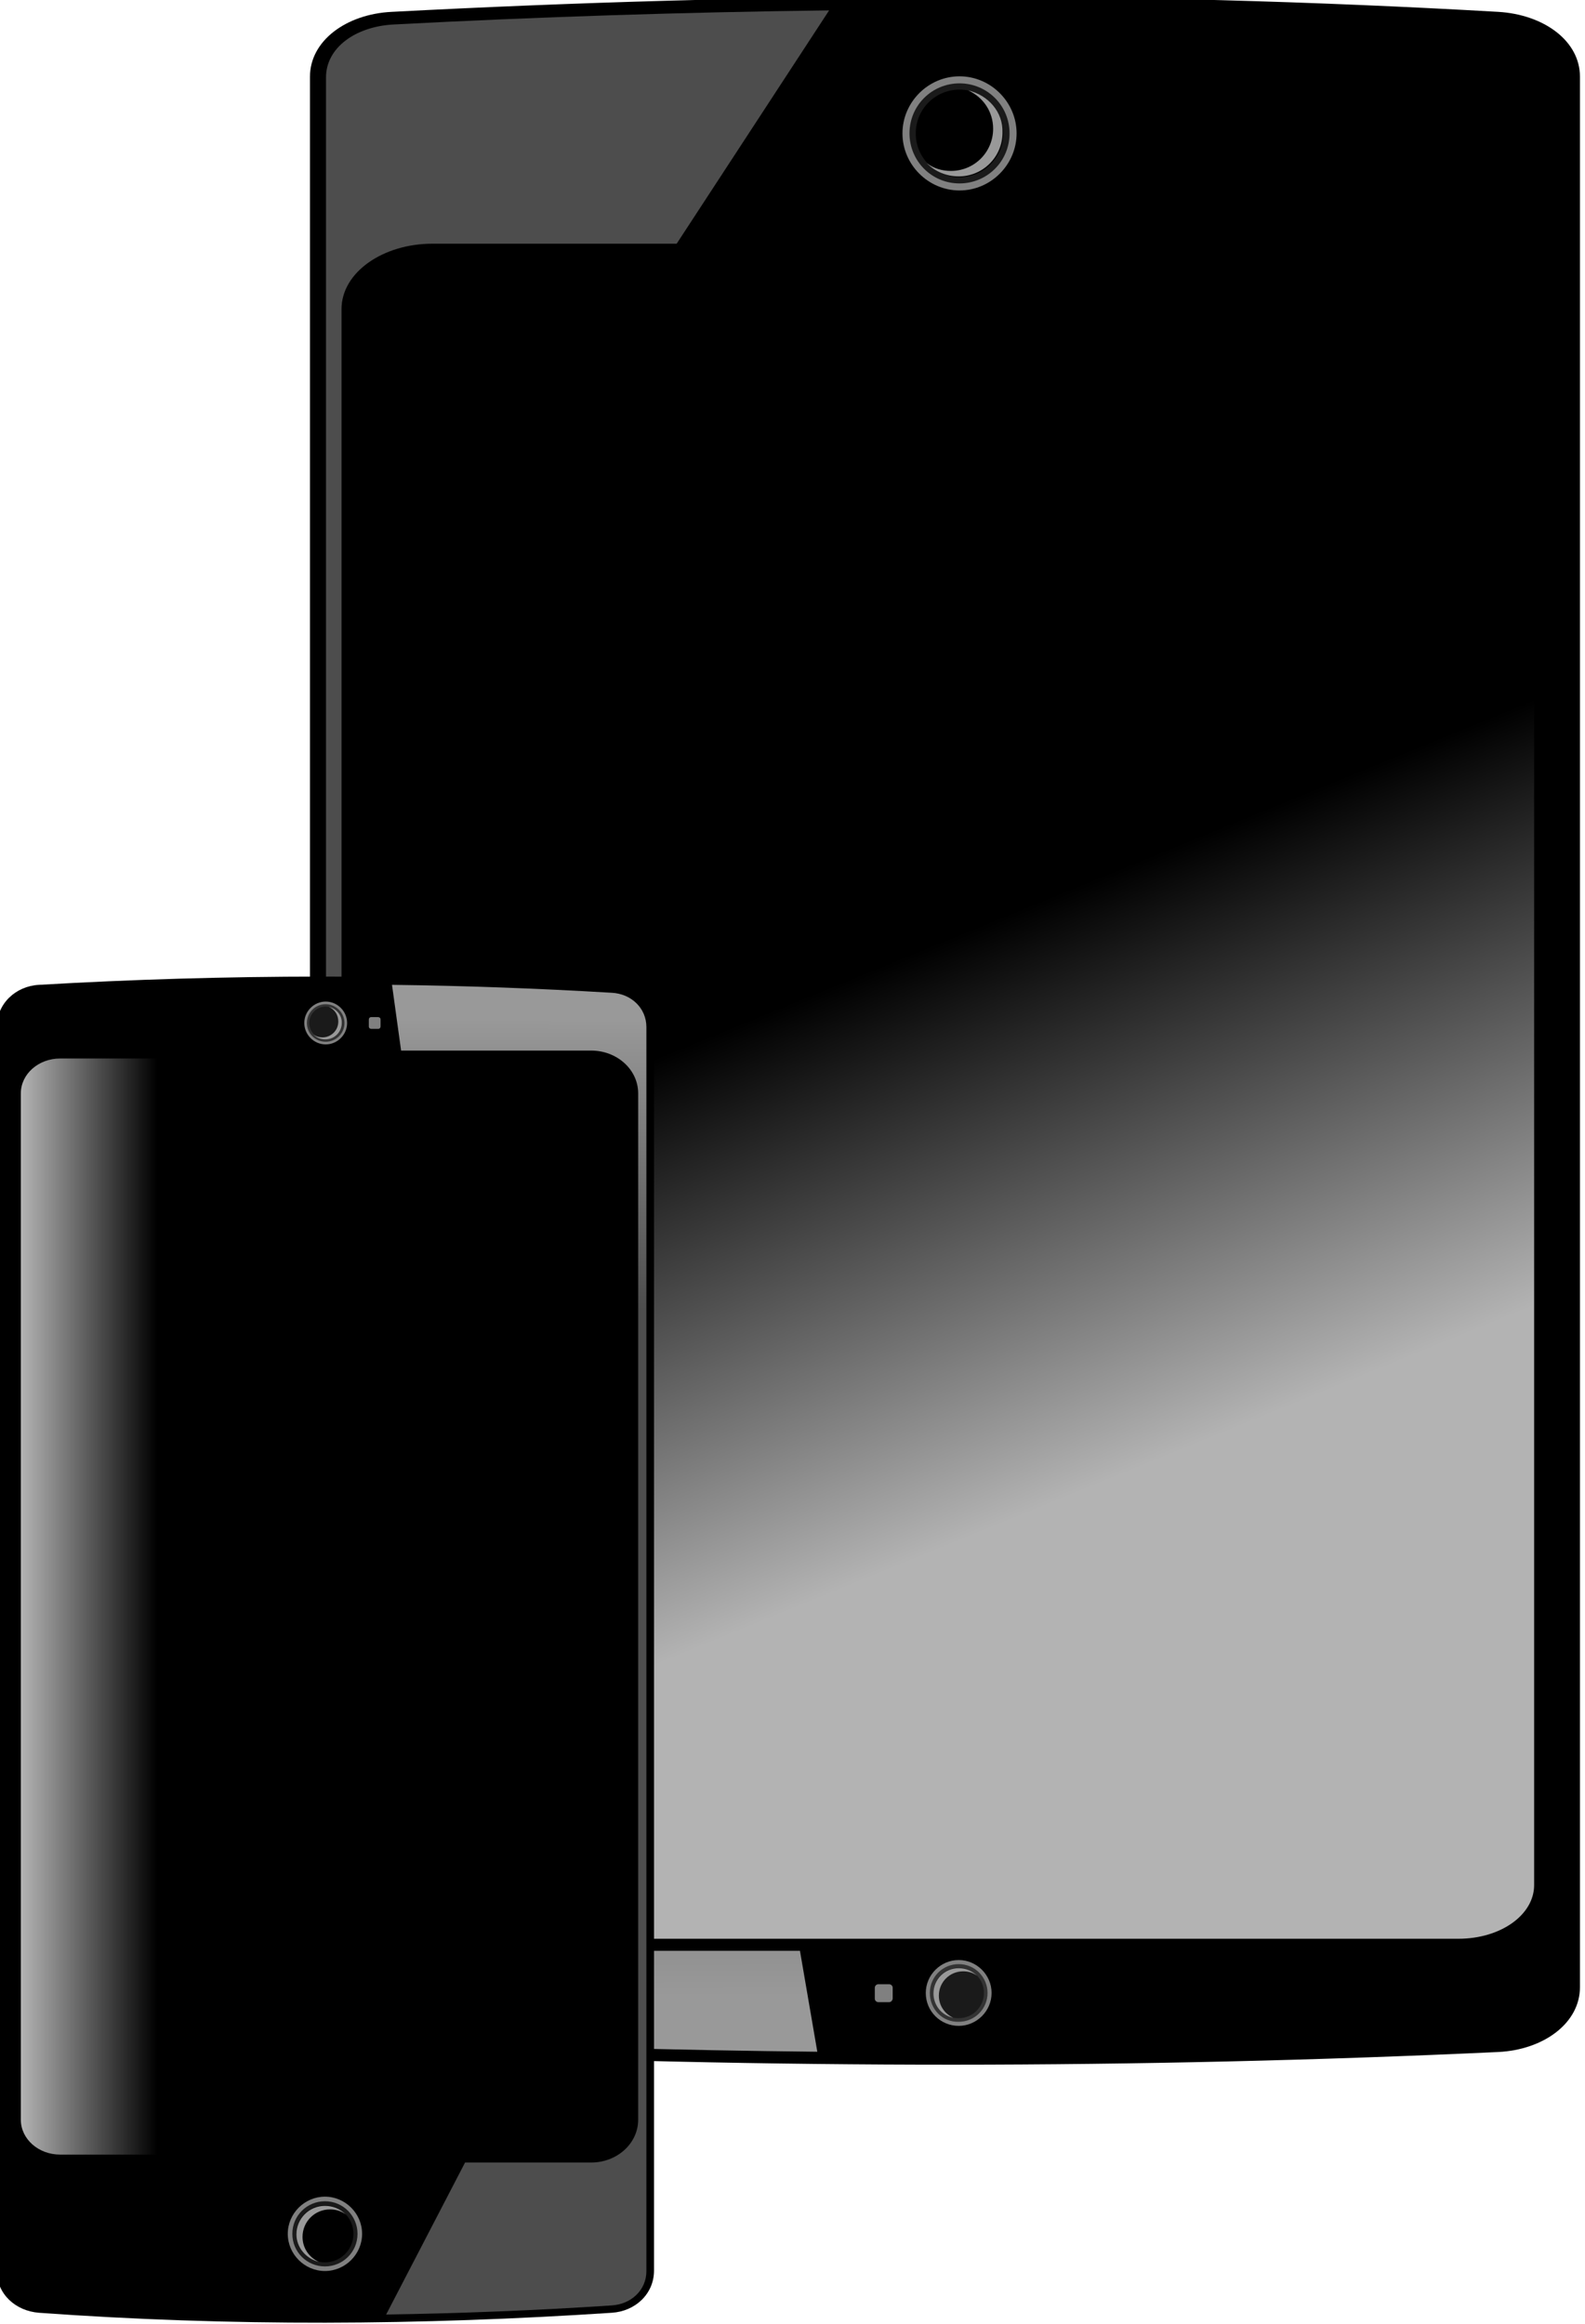
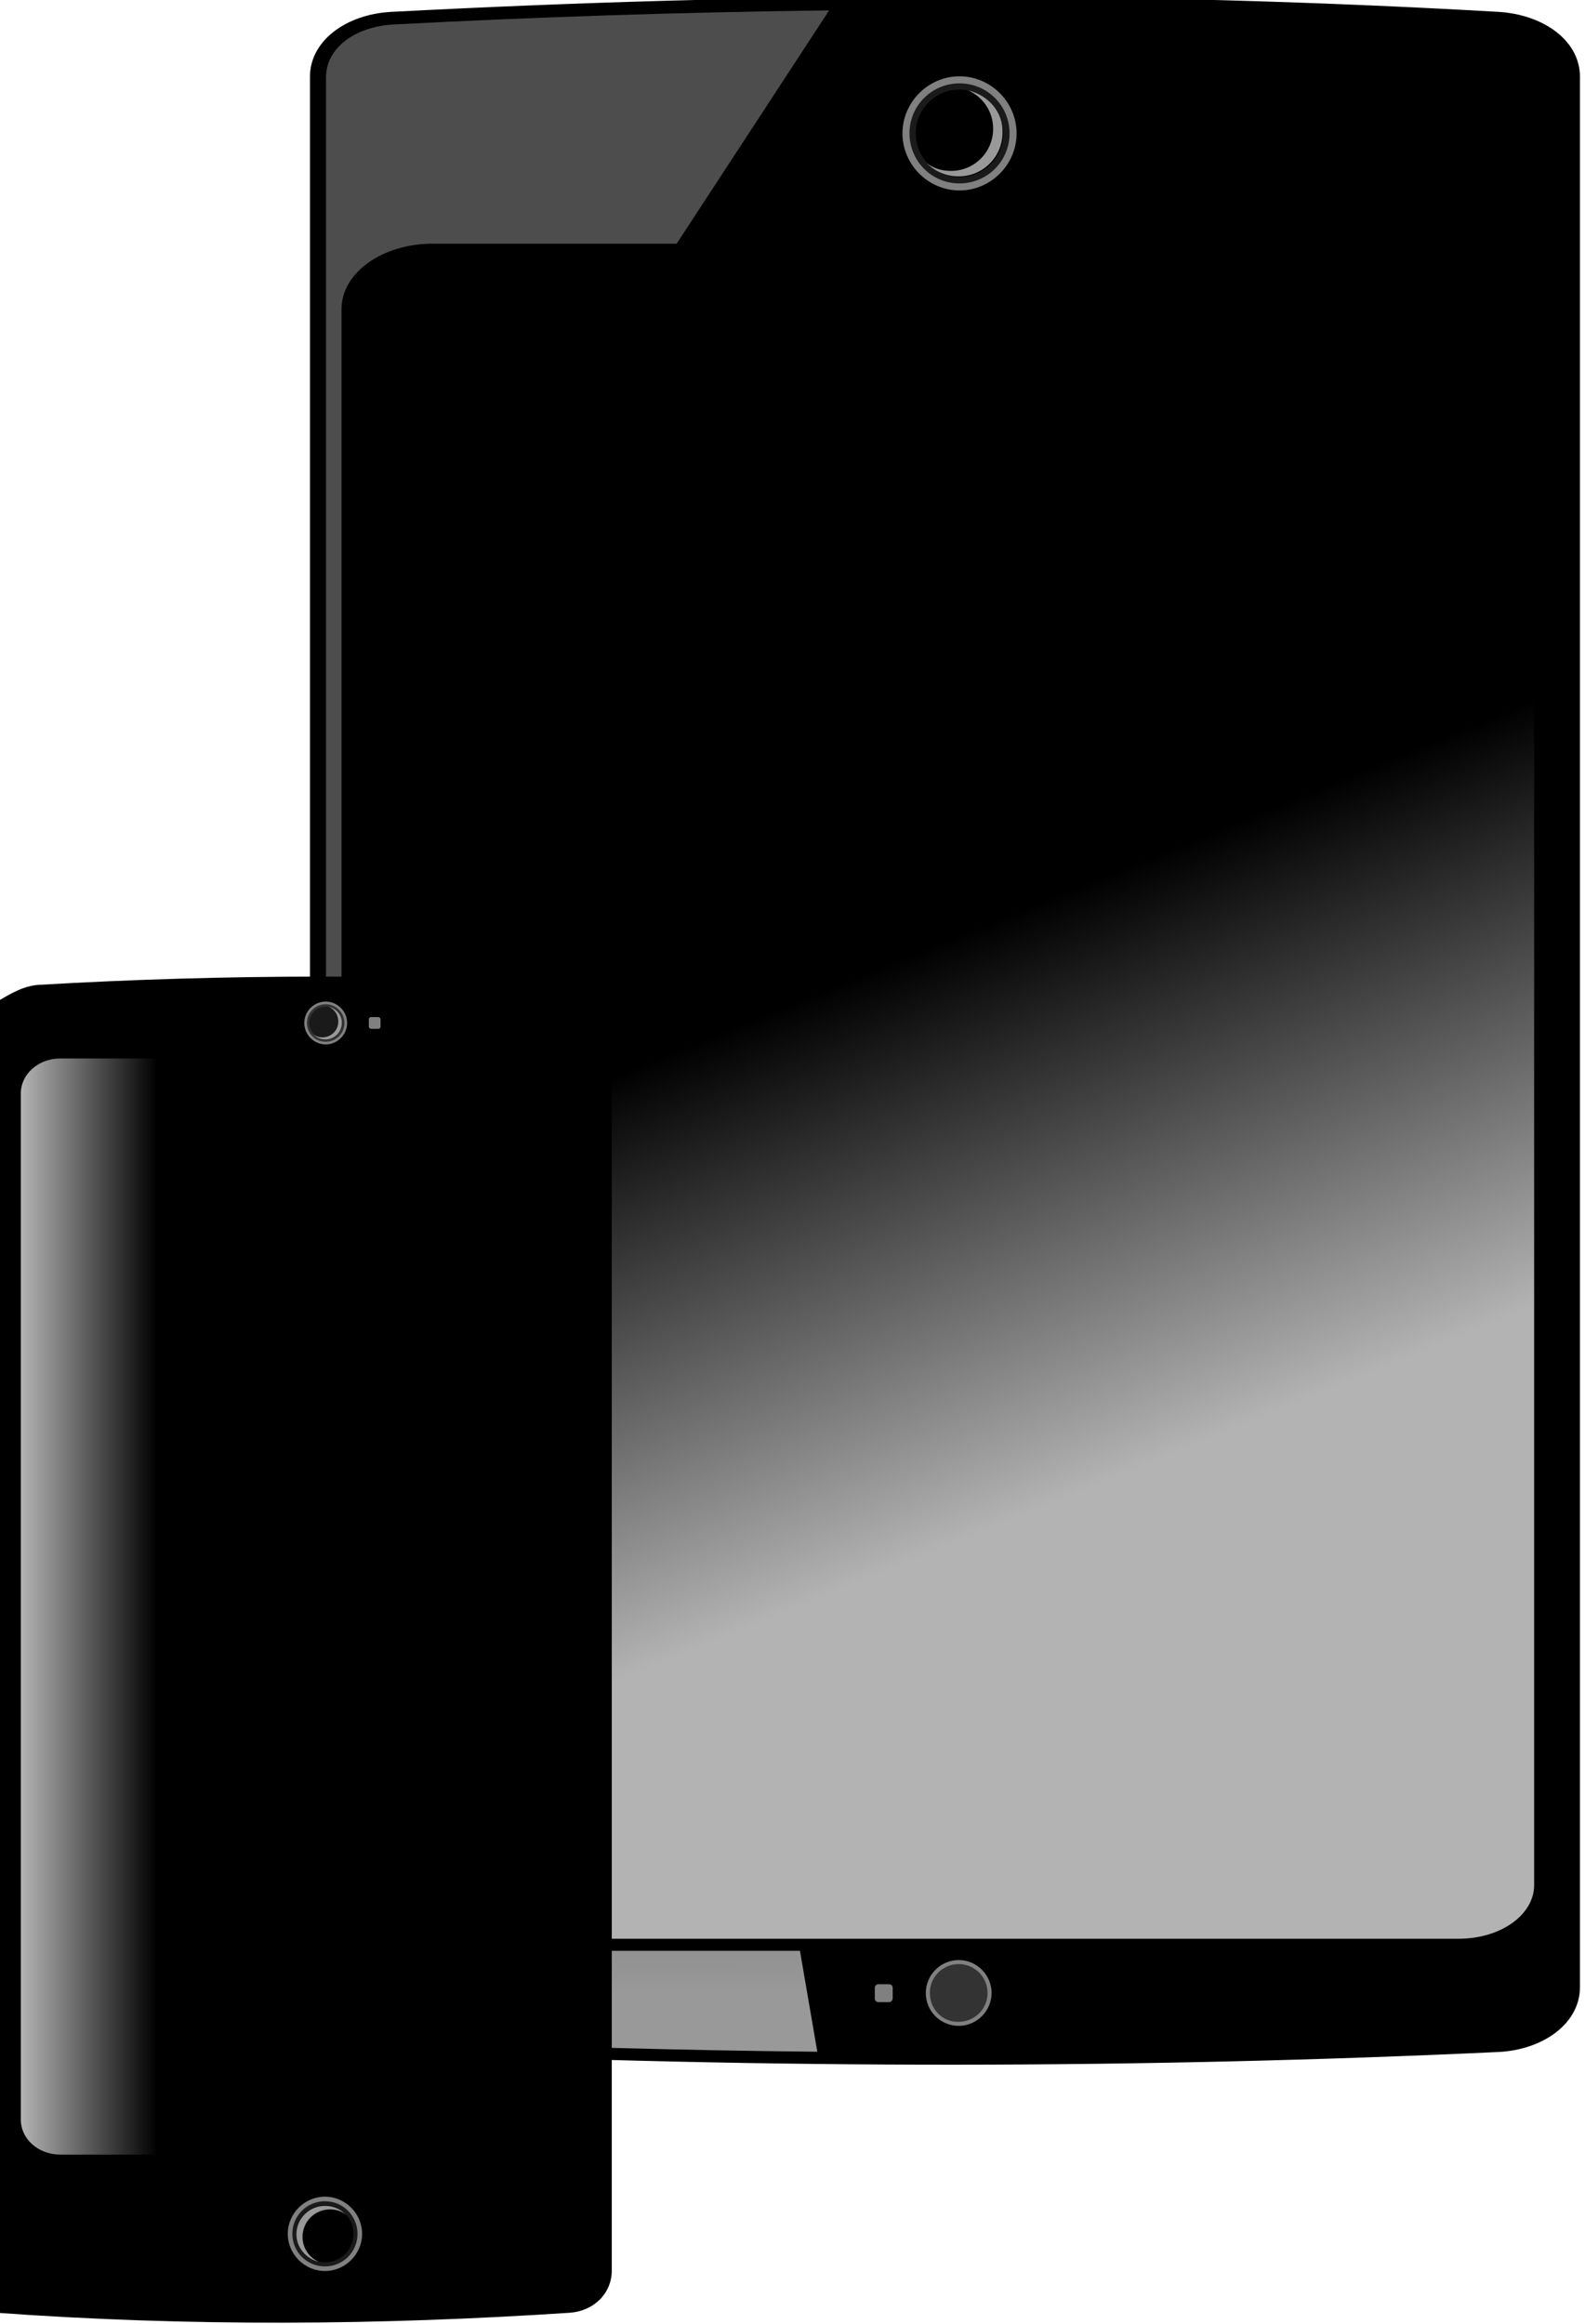
<svg xmlns="http://www.w3.org/2000/svg" version="1.1" id="svg2" x="0px" y="0px" viewBox="0 0 120.8 177.1" style="enable-background:new 0 0 120.8 177.1;" xml:space="preserve">
  <style type="text/css">
	.st0{fill:url(#path4247_1_);}
	.st1{fill:url(#path4253_1_);}
	.st2{fill:#808080;}
	.st3{fill:#333333;}
	.st4{fill:#1A1A1A;}
	.st5{fill:#999999;}
	.st6{fill:url(#path4139_1_);}
	.st7{fill:url(#path4181_1_);}
</style>
  <g id="layer1" transform="translate(-538.793,-306.238)">
    <g id="g5464" transform="matrix(0.611,0,0,0.611,134.691,107.673)">
      <g id="g4313" transform="matrix(-0.366,0,0,-0.366,819.201,586.543)">
        <g id="g4307" transform="matrix(1.258,0,0,1,74.917,0)">
          <g id="g4243" transform="matrix(1.536,0,0,1.536,-545.865,-337.102)">
            <path id="path4245" d="M275.5,229.5c63.2-3.7,128.2-3.8,195.2,0c8,0.5,14.4,6.4,14.4,14.4v423.8c0,8-6.4,13.9-14.4,14.4       c-65.1,4.3-130.1,4.7-195.2,0c-8-0.6-14.4-6.4-14.4-14.4V243.9C261.1,235.9,267.5,230,275.5,229.5z" />
          </g>
          <linearGradient id="path4247_1_" gradientUnits="userSpaceOnUse" x1="-445.717" y1="879.514" x2="-972.884" y2="1695.053" gradientTransform="matrix(-0.225 0 0 0.179 75.172 -46.243)">
            <stop offset="0" style="stop-color:#B3B3B3" />
            <stop offset="1" style="stop-color:#B3B3B3;stop-opacity:0" />
          </linearGradient>
          <path id="path4247" class="st0" d="M-111.9,54h278c11.4,0,20.5,8.1,20.5,18.2v537.1c0,10.1-9.1,18.2-20.5,18.2h-278      c-11.4,0-20.5-8.1-20.5-18.2V72.3C-132.4,62.1-123.3,54-111.9,54z" />
          <linearGradient id="path4253_1_" gradientUnits="userSpaceOnUse" x1="-1333.535" y1="1306.108" x2="-1335.628" y2="1857.488" gradientTransform="matrix(-0.346 0 0 0.275 -331.729 -325.162)">
            <stop offset="0" style="stop-color:#999999" />
            <stop offset="1" style="stop-color:#4D4D4D" />
          </linearGradient>
          <path id="path4253" class="st1" d="M61.8,15.5l4.7,34.4h99.6c13.3,0,24.6,9.8,24.6,22.3v537.1c0,12.6-11.3,22.3-24.6,22.3H99.9      l-41.3,79.5c39.3-0.6,78.7-2.2,118-4.8c10.4-0.7,18.3-8,18.3-18V37.5c0-10-7.9-17.4-18.3-18C138,17.3,99.7,16,61.8,15.5      L61.8,15.5z" />
        </g>
        <g id="g4293" transform="translate(49.767)">
          <path id="path4249" class="st2" d="M78.4,32.4h3.7c0.6,0,1.2,0.5,1.2,1.2v3.7c0,0.6-0.5,1.2-1.2,1.2h-3.7      c-0.6,0-1.2-0.5-1.2-1.2v-3.7C77.3,32.9,77.8,32.4,78.4,32.4z" />
          <path id="path4251" class="st2" d="M73.3,669.2c0,10.3-8.4,18.7-18.7,18.7h0c-10.3,0-18.7-8.4-18.7-18.7l0,0      c0-10.3,8.4-18.7,18.7-18.7h0C64.9,650.5,73.3,658.9,73.3,669.2C73.3,669.2,73.3,669.2,73.3,669.2z" />
          <g id="g4255" transform="matrix(1.536,0,0,1.536,-545.865,-337.102)">
            <path id="path4257" class="st2" d="M398.3,242.6c0,4-3.3,7.3-7.3,7.3c-4,0-7.3-3.3-7.3-7.3v0c0-4,3.3-7.3,7.3-7.3c0,0,0,0,0,0       C395,235.3,398.3,238.5,398.3,242.6z" />
            <path id="path4259" class="st3" d="M397.4,242.6c0,3.6-2.9,6.4-6.4,6.4l0,0c-3.6,0-6.4-2.9-6.4-6.4l0,0c0-3.6,2.9-6.4,6.4-6.4       l0,0C394.6,236.1,397.4,239,397.4,242.6L397.4,242.6z" />
-             <path id="path4261" class="st4" d="M396.6,242.6c0,3.1-2.5,5.6-5.6,5.6l0,0c-3.1,0-5.6-2.5-5.6-5.6s2.5-5.6,5.6-5.6       C394.1,236.9,396.6,239.5,396.6,242.6C396.6,242.6,396.6,242.6,396.6,242.6z" />
-             <path id="path4263" class="st5" d="M392.2,237.1c2,0.9,3.2,2.8,3.2,4.9c0,3-2.4,5.4-5.4,5.4c-1.1,0-2.2-0.3-3.1-1       c1.1,1.1,2.5,1.7,4.1,1.7c3.1,0,5.6-2.5,5.6-5.6C396.6,239.9,394.8,237.6,392.2,237.1z" />
          </g>
          <g id="g4265" transform="matrix(-2.664,0,0,-2.664,741.737,878.847)">
            <path id="path4267" class="st2" d="M265.3,78.7c0,4-3.3,7.3-7.3,7.3c-4,0-7.3-3.3-7.3-7.3v0c0-4,3.3-7.3,7.3-7.3c0,0,0,0,0,0       C262,71.4,265.3,74.7,265.3,78.7z" />
            <path id="path4269" class="st4" d="M264.4,78.7c0,3.6-2.9,6.4-6.4,6.4l0,0c-3.6,0-6.4-2.9-6.4-6.4l0,0c0-3.6,2.9-6.4,6.4-6.4       l0,0C261.5,72.3,264.4,75.1,264.4,78.7L264.4,78.7z" />
            <path id="path4271" d="M263.6,78.7c0,3.1-2.5,5.6-5.6,5.6l0,0c-3.1,0-5.6-2.5-5.6-5.6s2.5-5.6,5.6-5.6       C261.1,73.1,263.6,75.6,263.6,78.7C263.6,78.7,263.6,78.7,263.6,78.7z" />
            <path id="path4273" class="st5" d="M259.1,73.2c2,0.9,3.2,2.8,3.2,4.9c0,3-2.4,5.4-5.4,5.4c-1.1,0-2.2-0.3-3.1-1       c1.1,1.1,2.5,1.7,4.1,1.7c3.1,0,5.6-2.5,5.6-5.6C263.6,76,261.7,73.8,259.1,73.2z" />
          </g>
        </g>
      </g>
      <g id="g4223" transform="matrix(0.366,0,0,0.366,617.421,465.048)">
        <g id="g4220">
-           <path id="rect4136" d="M133.4-47.1c63.2-3.7,128.2-3.8,195.2,0c8,0.5,14.4,6.4,14.4,14.4V391c0,8-6.4,13.9-14.4,14.4      c-65.1,4.3-130.1,4.7-195.2,0c-8-0.6-14.4-6.4-14.4-14.4V-32.7C119-40.7,125.5-46.7,133.4-47.1z" />
+           <path id="rect4136" d="M133.4-47.1c63.2-3.7,128.2-3.8,195.2,0V391c0,8-6.4,13.9-14.4,14.4      c-65.1,4.3-130.1,4.7-195.2,0c-8-0.6-14.4-6.4-14.4-14.4V-32.7C119-40.7,125.5-46.7,133.4-47.1z" />
        </g>
        <linearGradient id="path4139_1_" gradientUnits="userSpaceOnUse" x1="481.6" y1="-151.43" x2="741.221" y2="-151.43" gradientTransform="matrix(0.179 0 0 -0.179 41.09 137.674)">
          <stop offset="0" style="stop-color:#B3B3B3" />
          <stop offset="1" style="stop-color:#B3B3B3;stop-opacity:0" />
        </linearGradient>
        <path id="path4139" class="st6" d="M140.6-22h181c7.4,0,13.4,5.3,13.4,11.9v349.7c0,6.6-6,11.9-13.4,11.9h-181     c-7.4,0-13.4-5.3-13.4-11.9V-10.1C127.2-16.7,133.2-22,140.6-22z" />
        <path id="rect4141" class="st2" d="M246.6-36.1h2.4c0.4,0,0.8,0.3,0.8,0.8v2.4c0,0.4-0.3,0.8-0.8,0.8h-2.4     c-0.4,0-0.8-0.3-0.8-0.8v-2.4C245.8-35.7,246.1-36.1,246.6-36.1z" />
        <path id="circle4147" class="st2" d="M243.2,378.6c0,6.7-5.5,12.2-12.2,12.2s-12.2-5.5-12.2-12.2c0-6.7,5.5-12.2,12.2-12.2     S243.2,371.9,243.2,378.6z" />
        <linearGradient id="path4181_1_" gradientUnits="userSpaceOnUse" x1="1434.915" y1="966.83" x2="1432.822" y2="415.449" gradientTransform="matrix(0.179 0 0 -0.179 41.09 137.674)">
          <stop offset="0" style="stop-color:#999999" />
          <stop offset="1" style="stop-color:#4D4D4D" />
        </linearGradient>
-         <path id="path4181" class="st7" d="M253.7-47.1l3.1,22.4h64.8c8.7,0,16,6.4,16,14.6v349.7c0,8.2-7.3,14.6-16,14.6h-43l-26.9,51.8     c25.6-0.4,51.2-1.4,76.8-3.1c6.7-0.4,11.9-5.2,11.9-11.7V-32.7c0-6.5-5.2-11.4-11.9-11.7C303.3-45.9,278.3-46.8,253.7-47.1z" />
        <g id="g4204">
          <path id="path4145" class="st2" d="M238.4-34.1c0,4-3.3,7.3-7.3,7.3c-4,0-7.3-3.3-7.3-7.3v0c0-4,3.3-7.3,7.3-7.3c0,0,0,0,0,0      C235.1-41.4,238.4-38.1,238.4-34.1z" />
          <path id="path4195" class="st3" d="M237.5-34.1c0,3.6-2.9,6.4-6.4,6.4l0,0c-3.6,0-6.4-2.9-6.4-6.4v0c0-3.6,2.9-6.4,6.4-6.4l0,0      C234.6-40.5,237.5-37.6,237.5-34.1L237.5-34.1z" />
          <path id="path4197" class="st4" d="M236.7-34.1c0,3.1-2.5,5.6-5.6,5.6l0,0c-3.1,0-5.6-2.5-5.6-5.6s2.5-5.6,5.6-5.6      C234.2-39.7,236.7-37.2,236.7-34.1C236.7-34.1,236.7-34.1,236.7-34.1z" />
          <path id="path4199" class="st5" d="M232.2-39.6c2,0.9,3.2,2.8,3.2,5c0,3-2.4,5.4-5.4,5.4c-1.1,0-2.2-0.3-3.1-1      c1.1,1.1,2.5,1.7,4.1,1.7c3.1,0,5.6-2.5,5.6-5.6C236.7-36.7,234.8-39,232.2-39.6z" />
        </g>
        <g id="g4210" transform="matrix(-1.735,0,0,-1.735,838.439,791.78)">
          <path id="path4212" class="st2" d="M357.5,238.2c0,4-3.3,7.3-7.3,7.3c-4,0-7.3-3.3-7.3-7.3l0,0c0-4,3.3-7.3,7.3-7.3c0,0,0,0,0,0      C354.2,230.9,357.5,234.2,357.5,238.2z" />
          <path id="path4214" class="st4" d="M356.6,238.2c0,3.6-2.9,6.4-6.4,6.4l0,0c-3.6,0-6.4-2.9-6.4-6.4v0c0-3.6,2.9-6.4,6.4-6.4l0,0      C353.7,231.8,356.6,234.6,356.6,238.2L356.6,238.2z" />
          <path id="path4216" d="M355.8,238.2c0,3.1-2.5,5.6-5.6,5.6l0,0c-3.1,0-5.6-2.5-5.6-5.6c0-3.1,2.5-5.6,5.6-5.6      C353.3,232.6,355.8,235.1,355.8,238.2C355.8,238.2,355.8,238.2,355.8,238.2z" />
          <path id="path4218" class="st5" d="M351.4,232.7c2,0.9,3.2,2.8,3.2,4.9c0,3-2.4,5.4-5.4,5.4c-1.1,0-2.2-0.3-3.1-1      c1.1,1.1,2.5,1.7,4.1,1.7c3.1,0,5.6-2.5,5.6-5.6C355.8,235.5,353.9,233.3,351.4,232.7z" />
        </g>
      </g>
    </g>
  </g>
</svg>